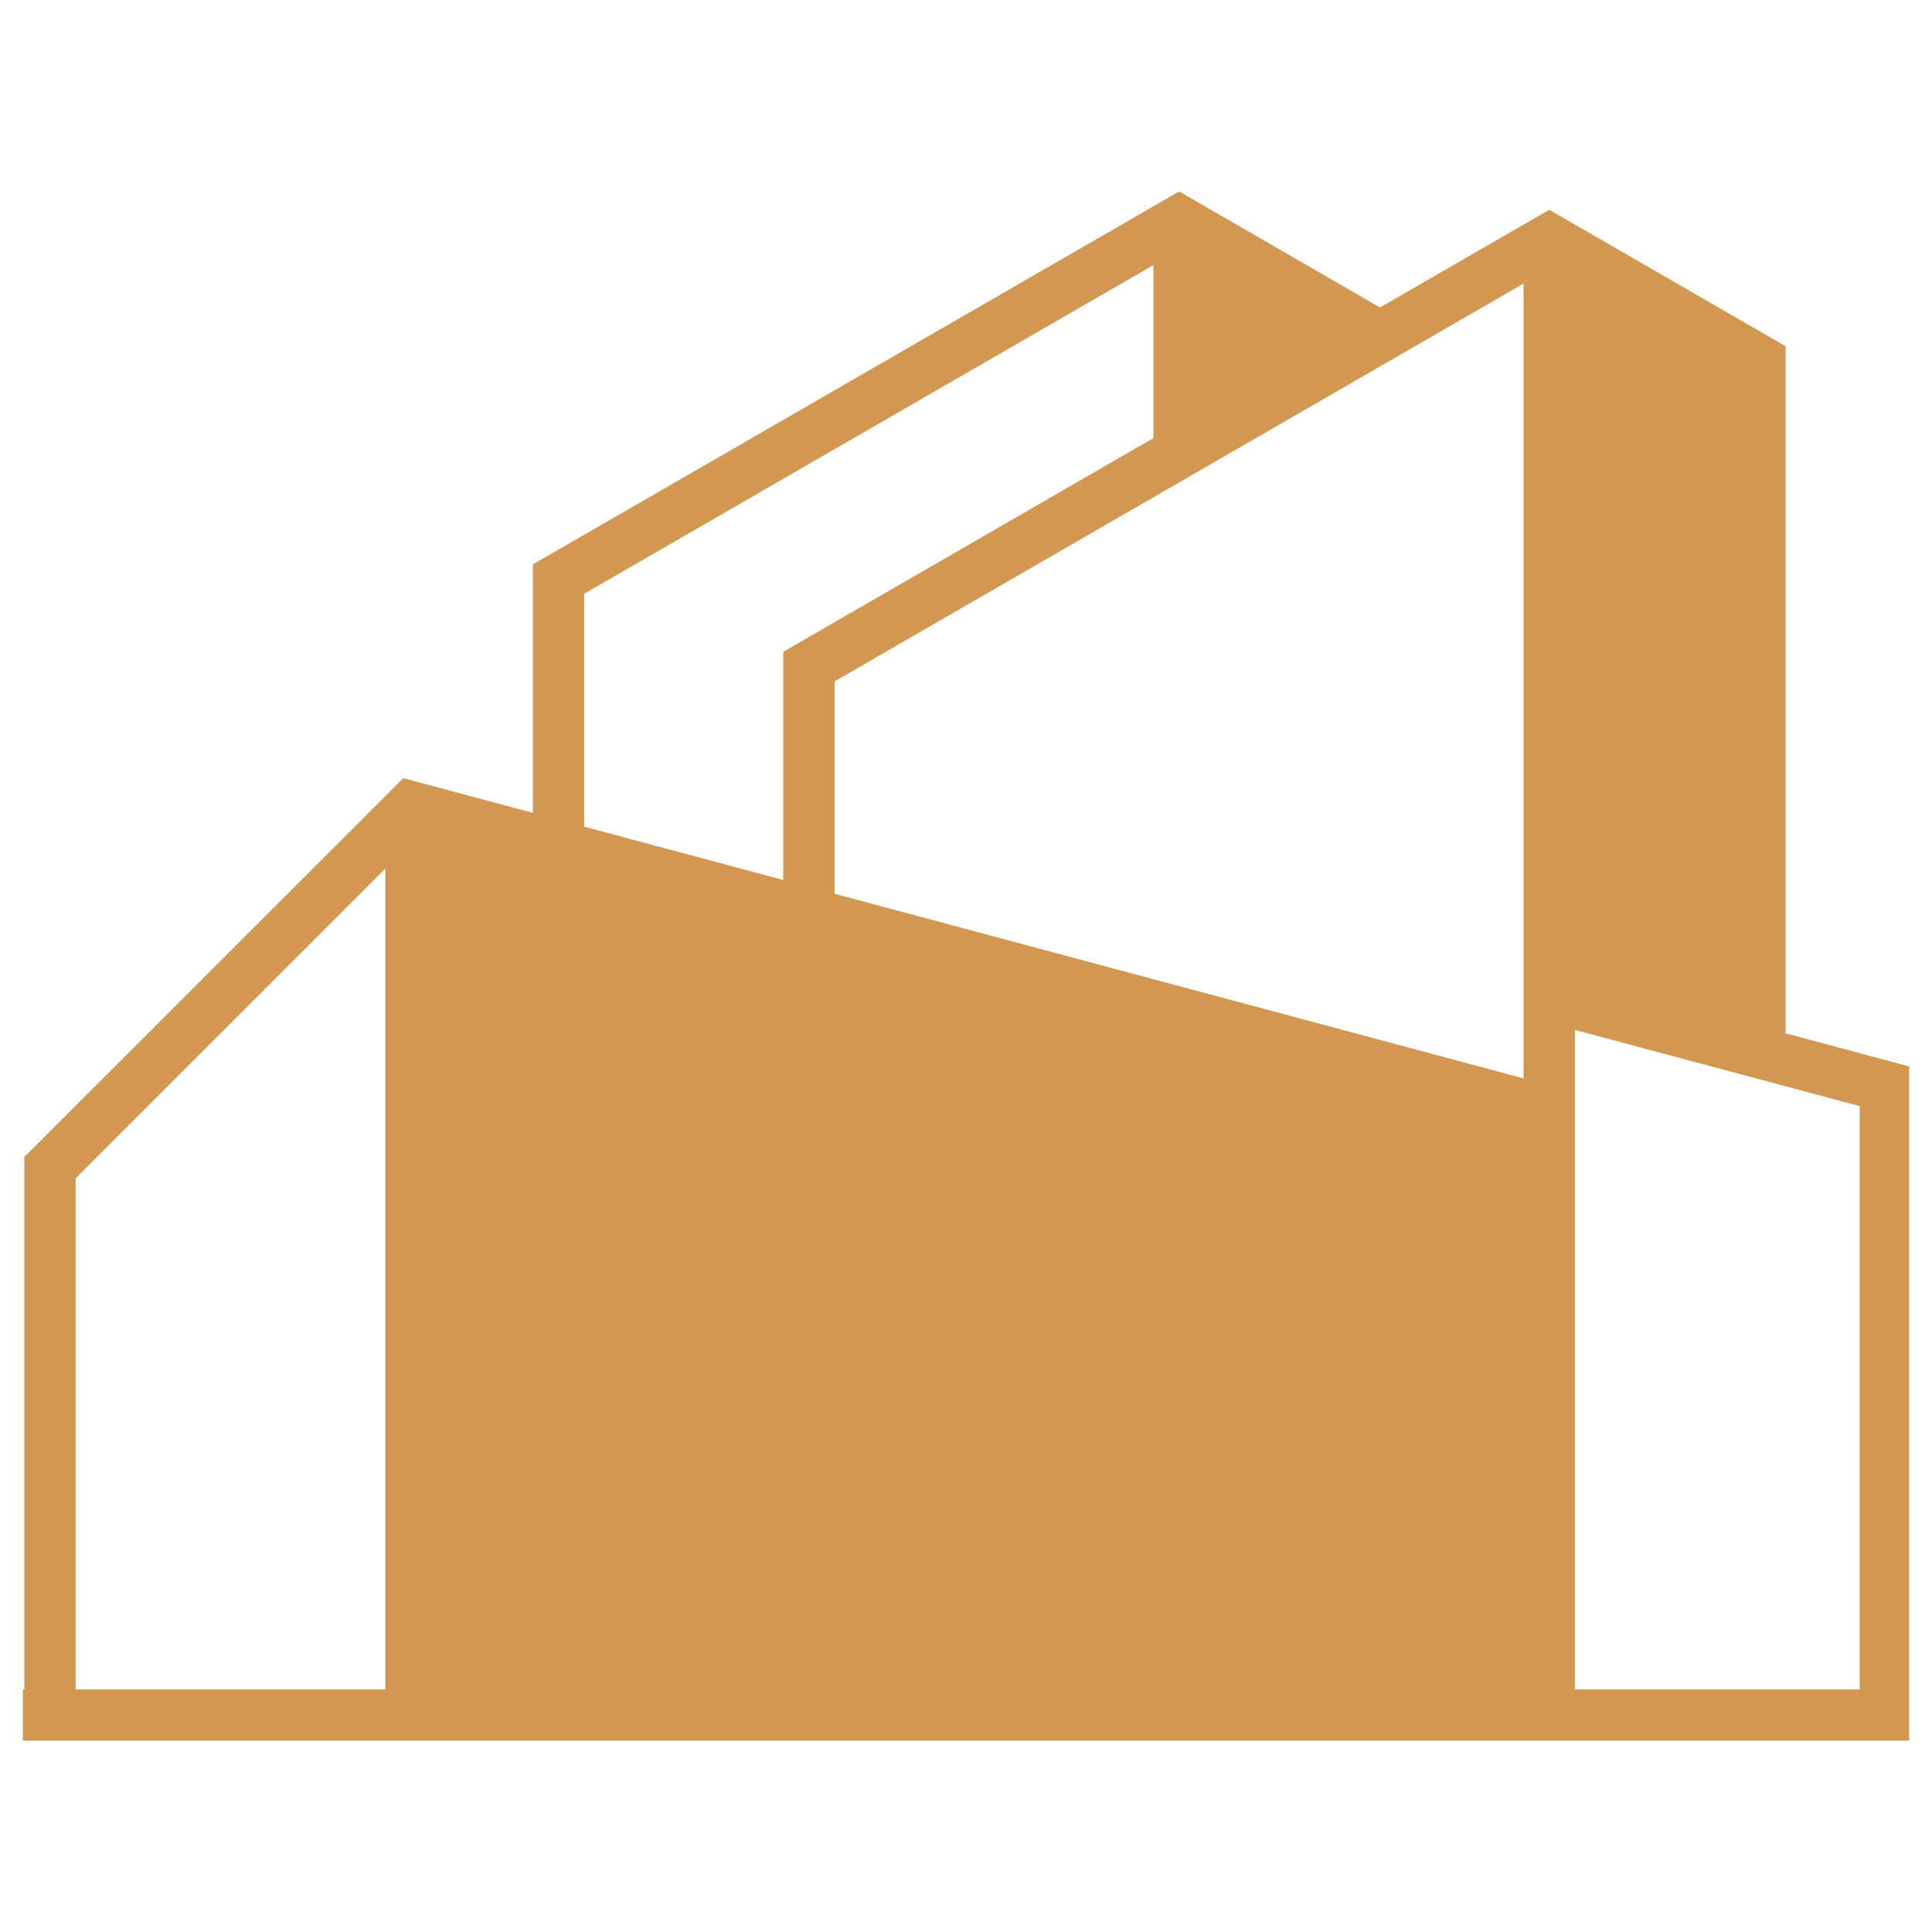
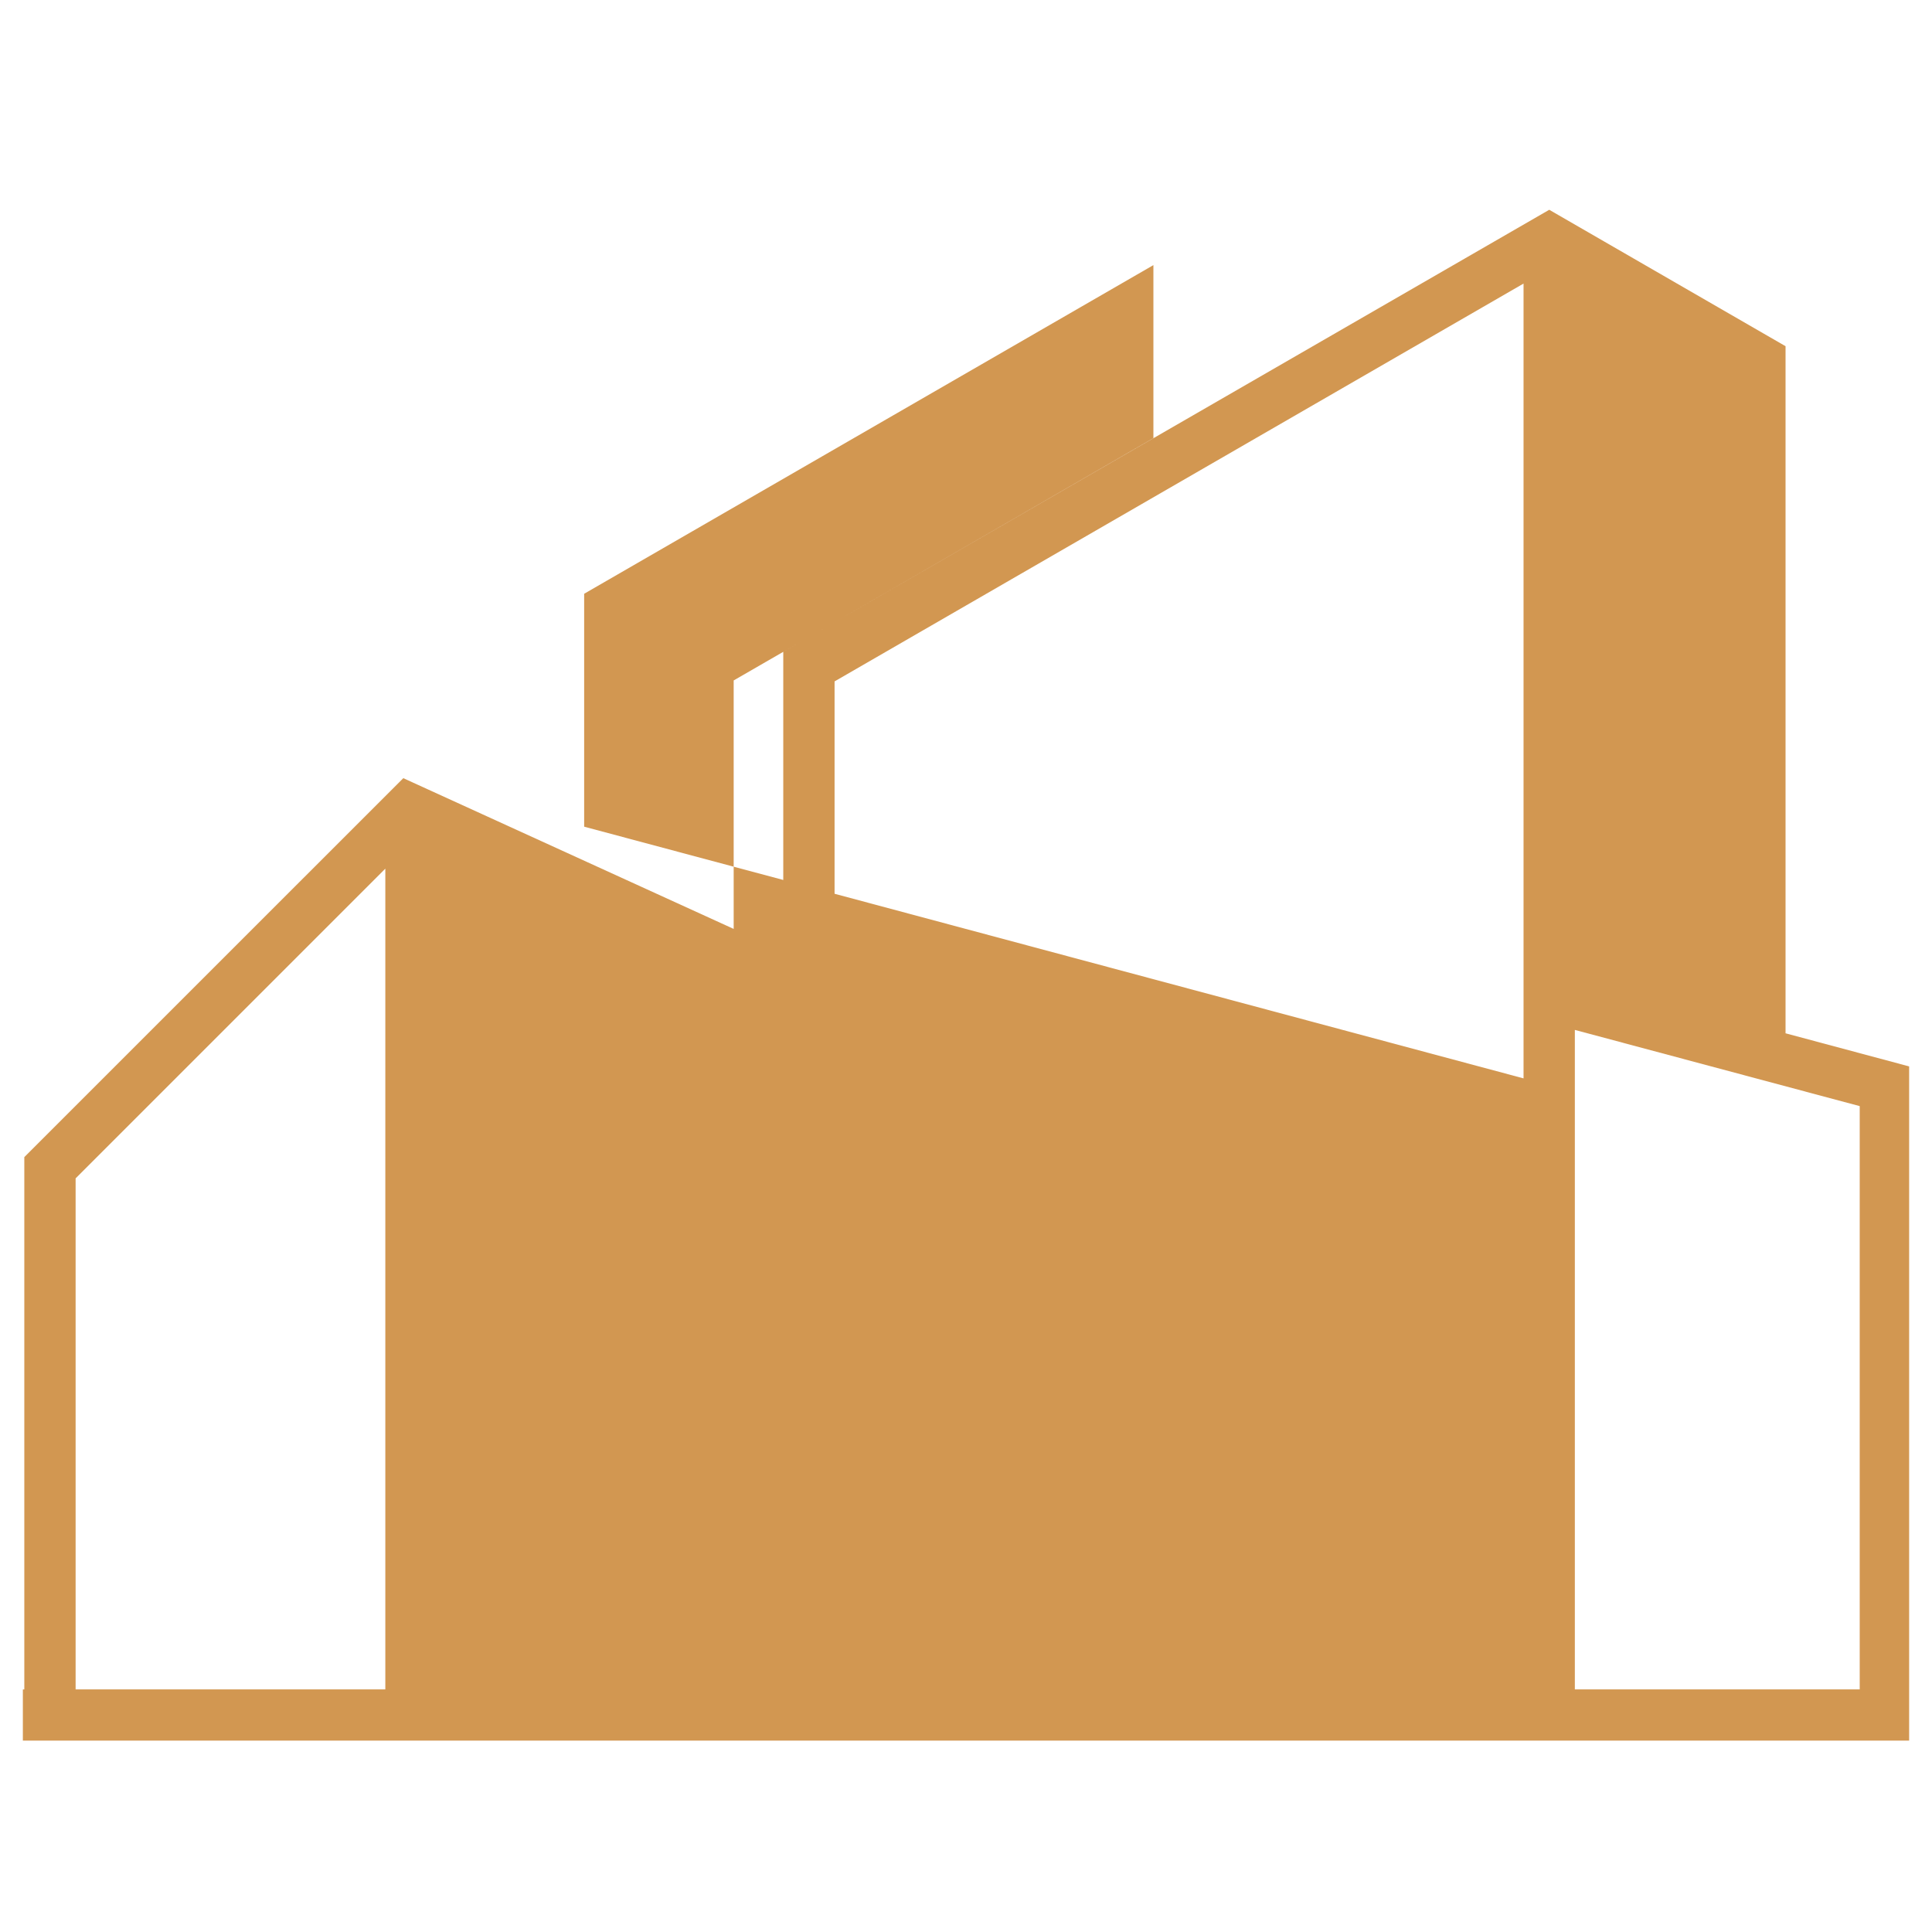
<svg xmlns="http://www.w3.org/2000/svg" version="1.1" baseProfile="tiny" id="Calque_1" x="0px" y="0px" width="36px" height="36px" viewBox="0 0 36 36" xml:space="preserve">
-   <path fill-rule="evenodd" fill="#D29751" d="M33.271,19.254V6.451l-4.403-2.542l-3.154,1.82l-3.742-2.162l-12.043,6.95v4.63  L7.515,14.5l-7.062,7.061v9.919H0.426v0.954h35.148V19.871L33.271,19.254z M7.181,31.479H1.409v-9.522l5.771-5.771V31.479z   M14.595,16.397l-3.71-0.993v-4.34l10.607-6.124v3.223l-6.897,3.983V16.397z M28.389,20.094l-12.838-3.44v-3.957l12.838-7.413  V20.094z M29.345,31.479V19.191l5.308,1.42v10.868H29.345z" />
+   <path fill-rule="evenodd" fill="#D29751" d="M33.271,19.254V6.451l-4.403-2.542l-3.154,1.82l-12.043,6.95v4.63  L7.515,14.5l-7.062,7.061v9.919H0.426v0.954h35.148V19.871L33.271,19.254z M7.181,31.479H1.409v-9.522l5.771-5.771V31.479z   M14.595,16.397l-3.71-0.993v-4.34l10.607-6.124v3.223l-6.897,3.983V16.397z M28.389,20.094l-12.838-3.44v-3.957l12.838-7.413  V20.094z M29.345,31.479V19.191l5.308,1.42v10.868H29.345z" />
</svg>